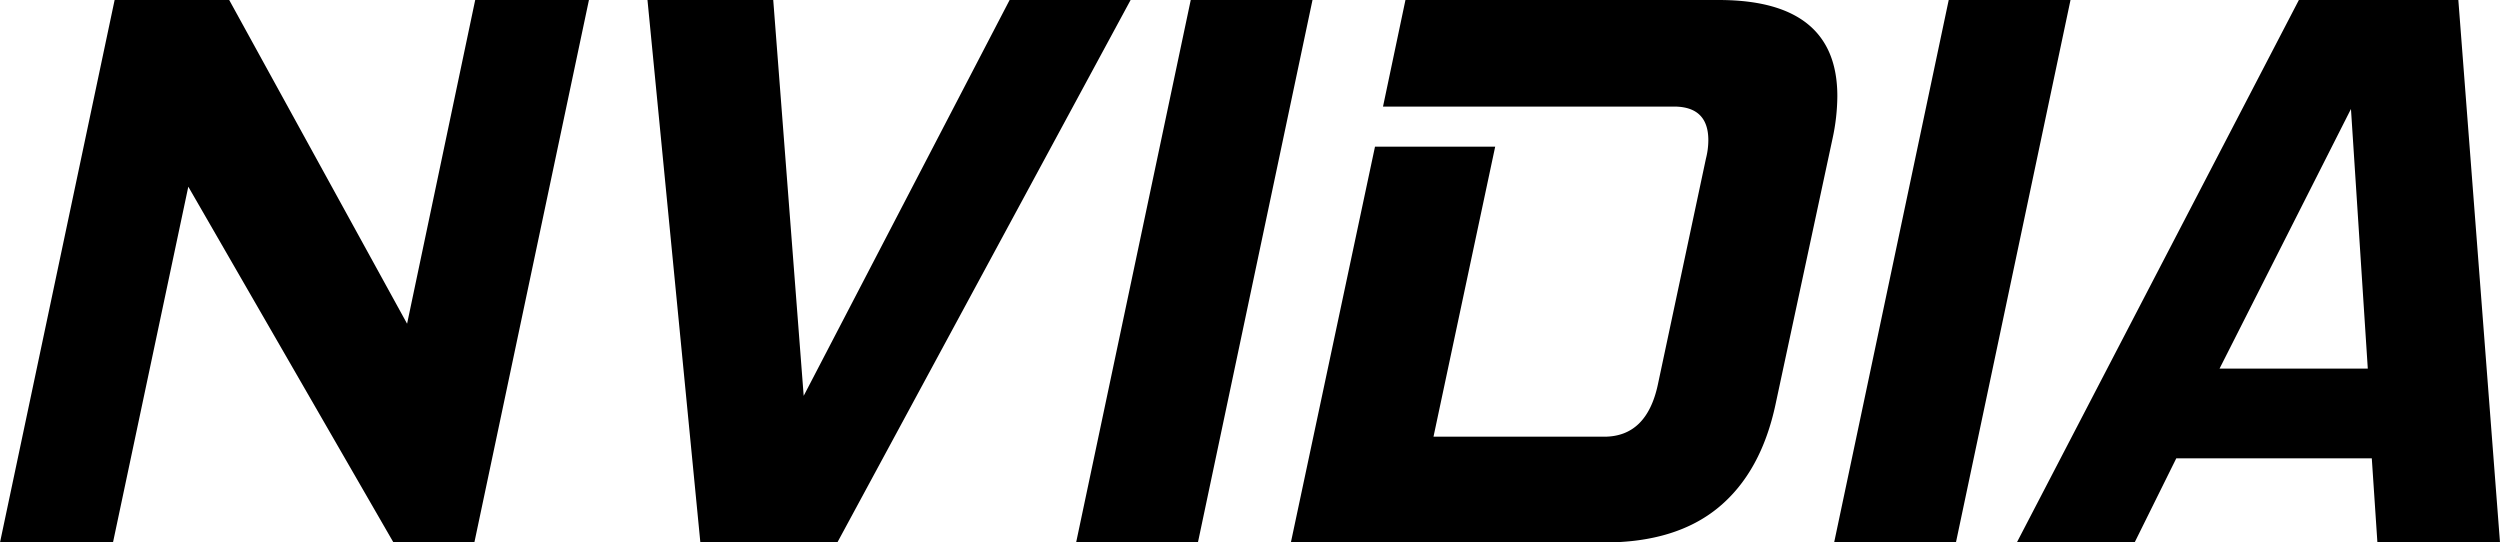
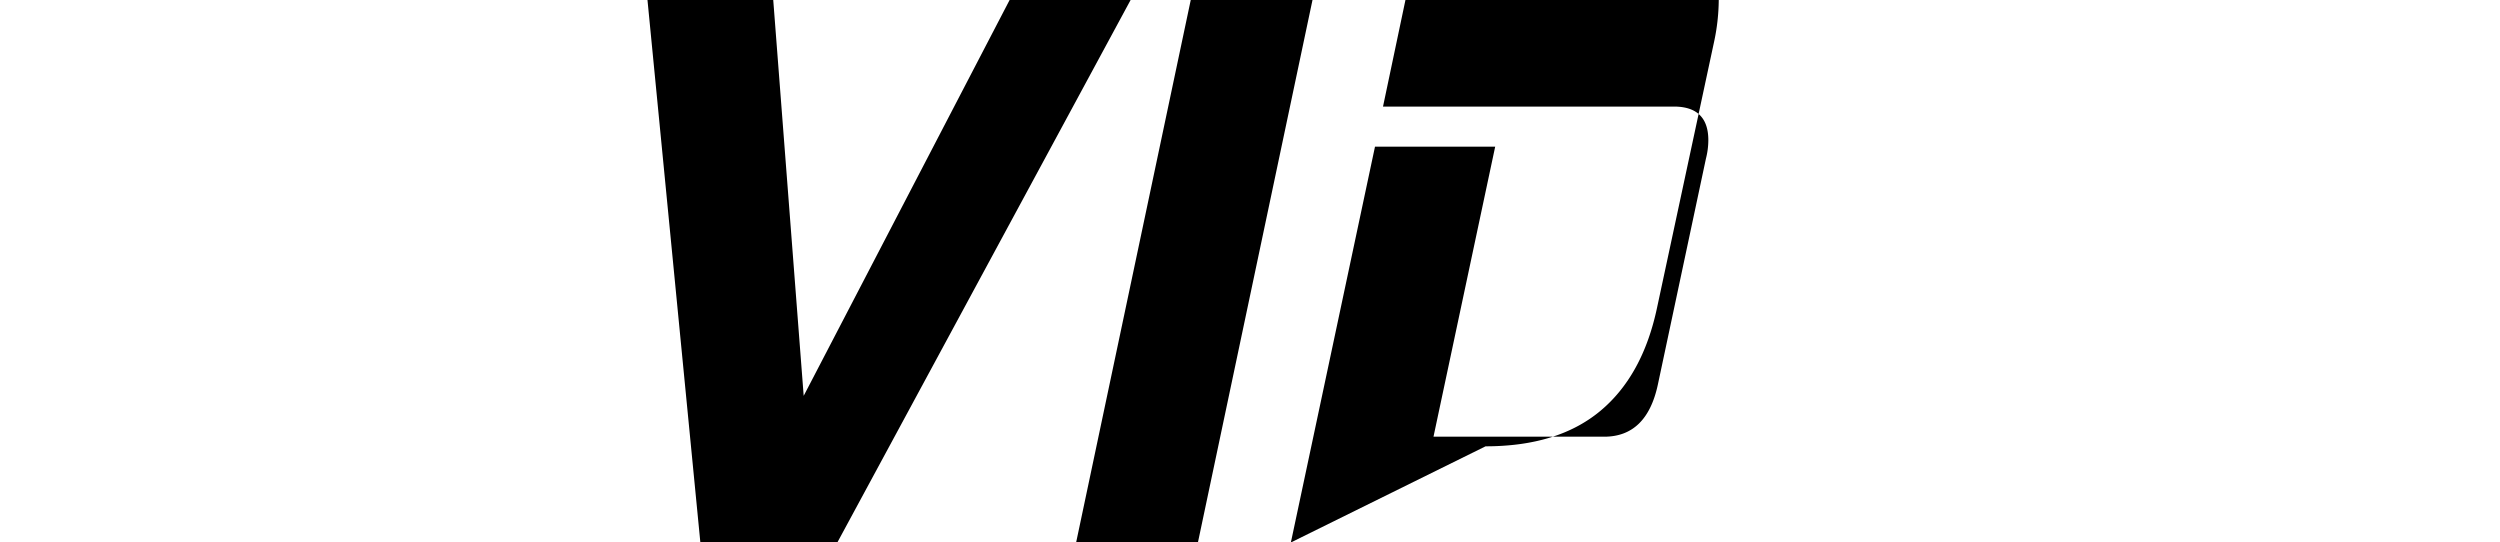
<svg xmlns="http://www.w3.org/2000/svg" id="Layer_1" data-name="Layer 1" viewBox="0 0 624 135.4">
-   <path d="M98.21,135.4,47,46.6,28.2,135.4H0L28.61,0h28.6l44.4,80.8,17-80.8H147L118.4,135.4Z" />
  <path d="M174.81,135.4,161.61,0H193l7.6,98.8L252,0h30.2L209,135.4Z" />
  <path d="M268.6,135.4,297.21,0H327.6L299,135.4Z" />
-   <path d="M322.2,135.4l21-98.8h30L357.8,109h42.6q10.61,0,13.4-13l12-56.4a18.79,18.79,0,0,0,.6-4.6q0-8.4-8.6-8.4H345.2L350.8,0H429q29.61,0,29.6,24a51,51,0,0,1-1.2,10.6l-14.2,66.2q-3.6,17-14.2,25.8t-28.6,8.8Z" />
-   <path d="M457.8,135.4,486.4,0h30.4L488.2,135.4Z" />
-   <path d="M593.4,135.4l-1.4-21H543.2l-10.4,21H503.4L573.8,0h39.8L624,135.4ZM586.8,27.2,554,92h37Z" />
+   <path d="M322.2,135.4l21-98.8h30L357.8,109h42.6q10.61,0,13.4-13l12-56.4a18.79,18.79,0,0,0,.6-4.6q0-8.4-8.6-8.4H345.2L350.8,0H429a51,51,0,0,1-1.2,10.6l-14.2,66.2q-3.6,17-14.2,25.8t-28.6,8.8Z" />
</svg>